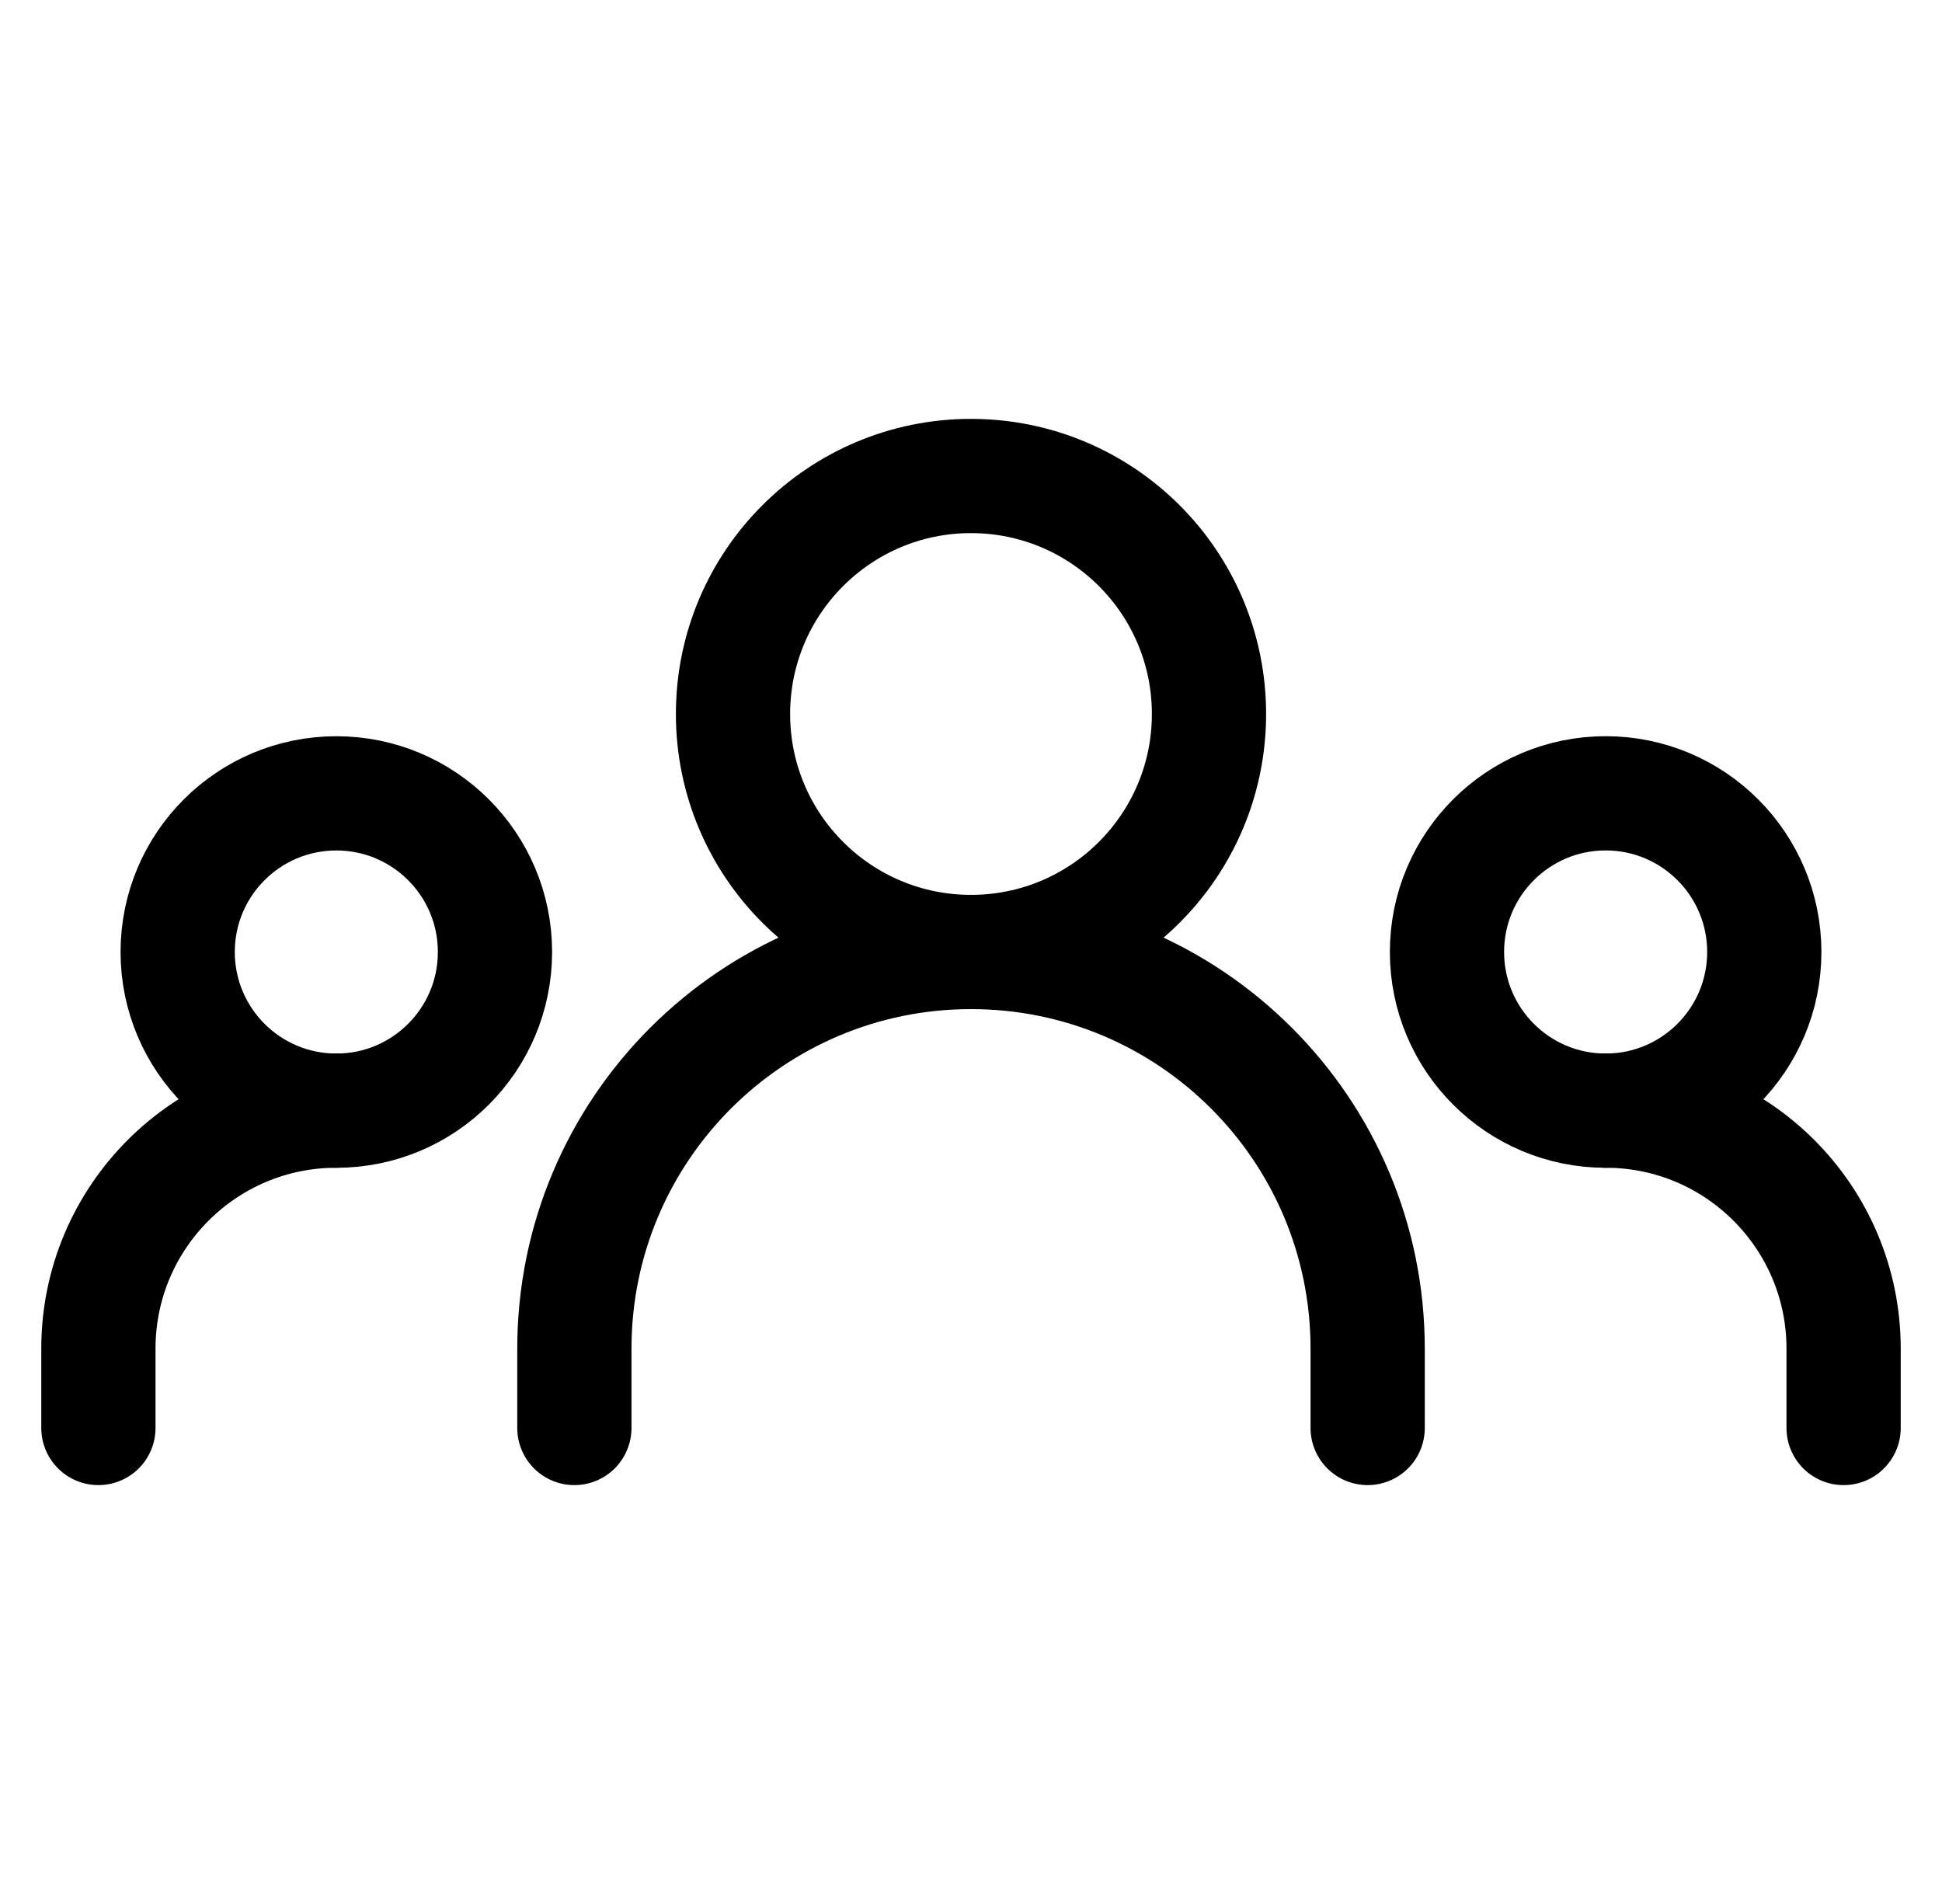
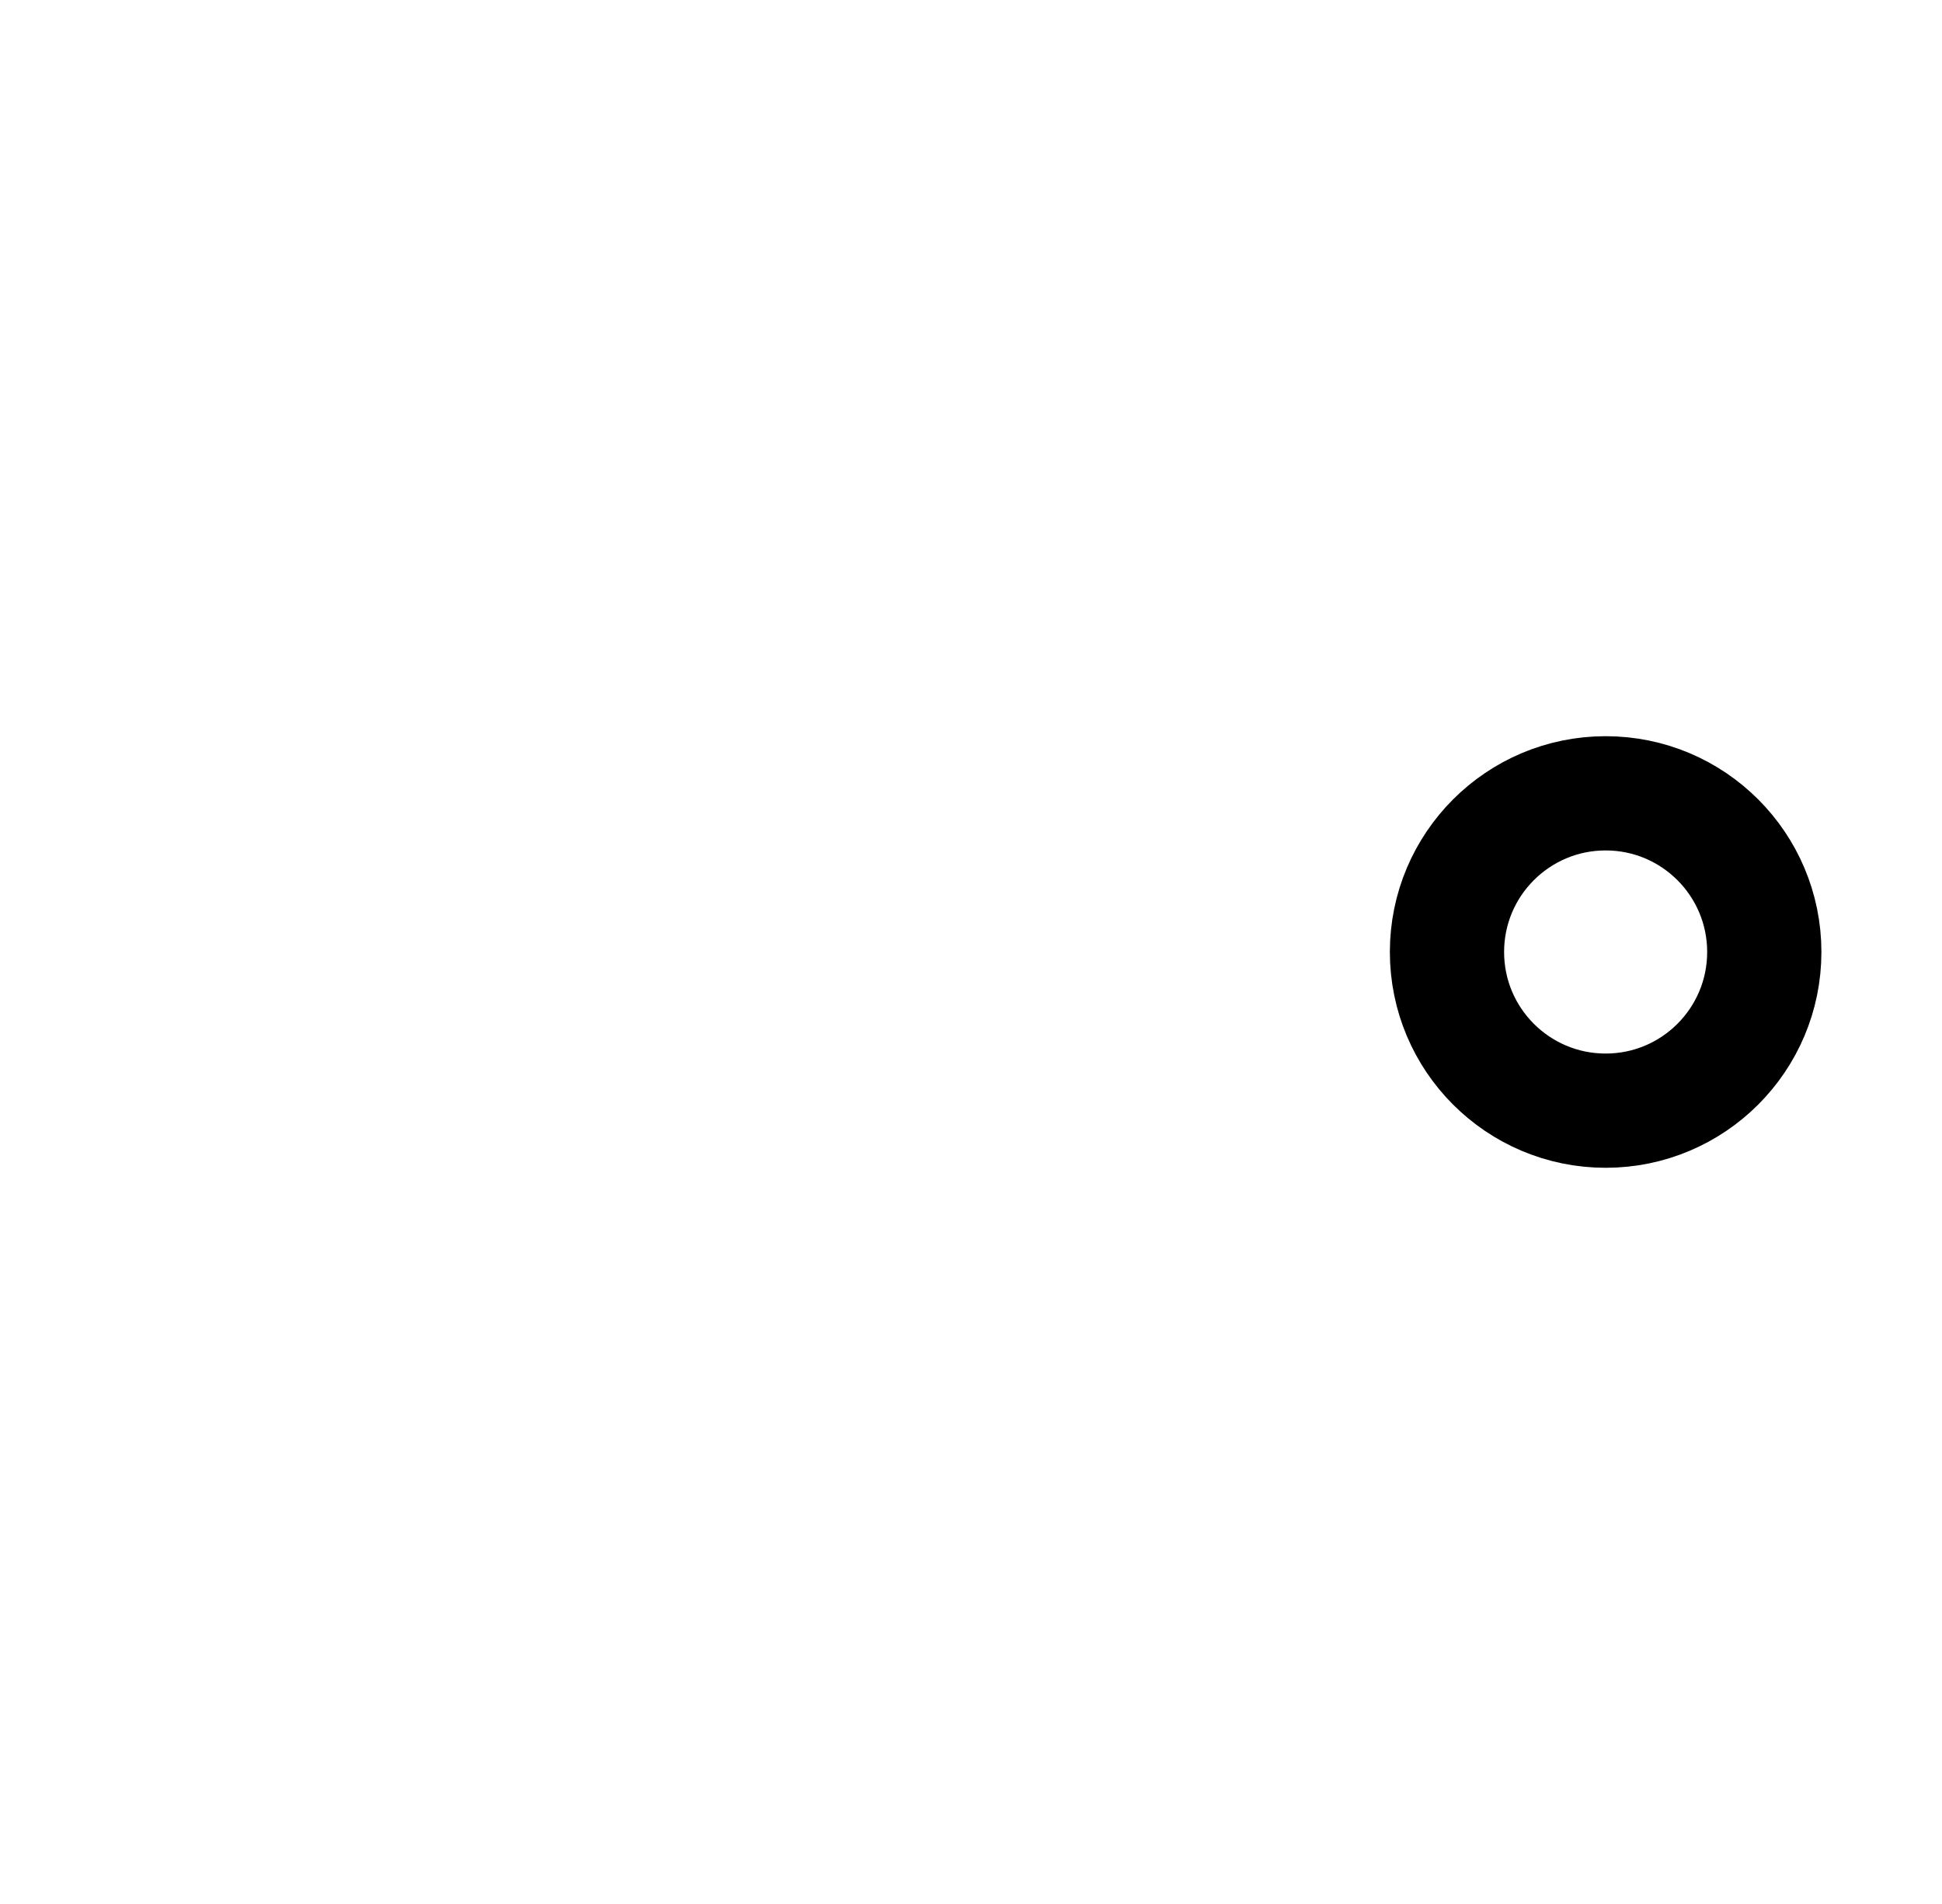
<svg xmlns="http://www.w3.org/2000/svg" width="51" height="50" viewBox="0 0 51 50" fill="none">
-   <path d="M15.084 37.5V35.417C15.084 29.664 19.748 25 25.501 25C31.254 25 35.917 29.664 35.917 35.417V37.5" stroke="black" stroke-width="3" stroke-linecap="round" stroke-linejoin="round" />
-   <path d="M2.584 37.5V35.416C2.584 31.965 5.382 29.166 8.834 29.166" stroke="black" stroke-width="3" stroke-linecap="round" stroke-linejoin="round" />
-   <path d="M48.416 37.5V35.416C48.416 31.965 45.618 29.166 42.166 29.166" stroke="black" stroke-width="3" stroke-linecap="round" stroke-linejoin="round" />
-   <path d="M25.5 25C28.952 25 31.75 22.202 31.75 18.75C31.75 15.298 28.952 12.5 25.5 12.5C22.048 12.5 19.25 15.298 19.25 18.75C19.25 22.202 22.048 25 25.5 25Z" stroke="black" stroke-width="3" stroke-linecap="round" stroke-linejoin="round" />
-   <path d="M8.833 29.167C11.134 29.167 12.999 27.301 12.999 25C12.999 22.699 11.134 20.834 8.833 20.834C6.531 20.834 4.666 22.699 4.666 25C4.666 27.301 6.531 29.167 8.833 29.167Z" stroke="black" stroke-width="3" stroke-linecap="round" stroke-linejoin="round" />
  <path d="M42.167 29.167C44.468 29.167 46.333 27.301 46.333 25C46.333 22.699 44.468 20.833 42.167 20.833C39.865 20.833 38 22.699 38 25C38 27.301 39.865 29.167 42.167 29.167Z" stroke="black" stroke-width="3" stroke-linecap="round" stroke-linejoin="round" />
</svg>